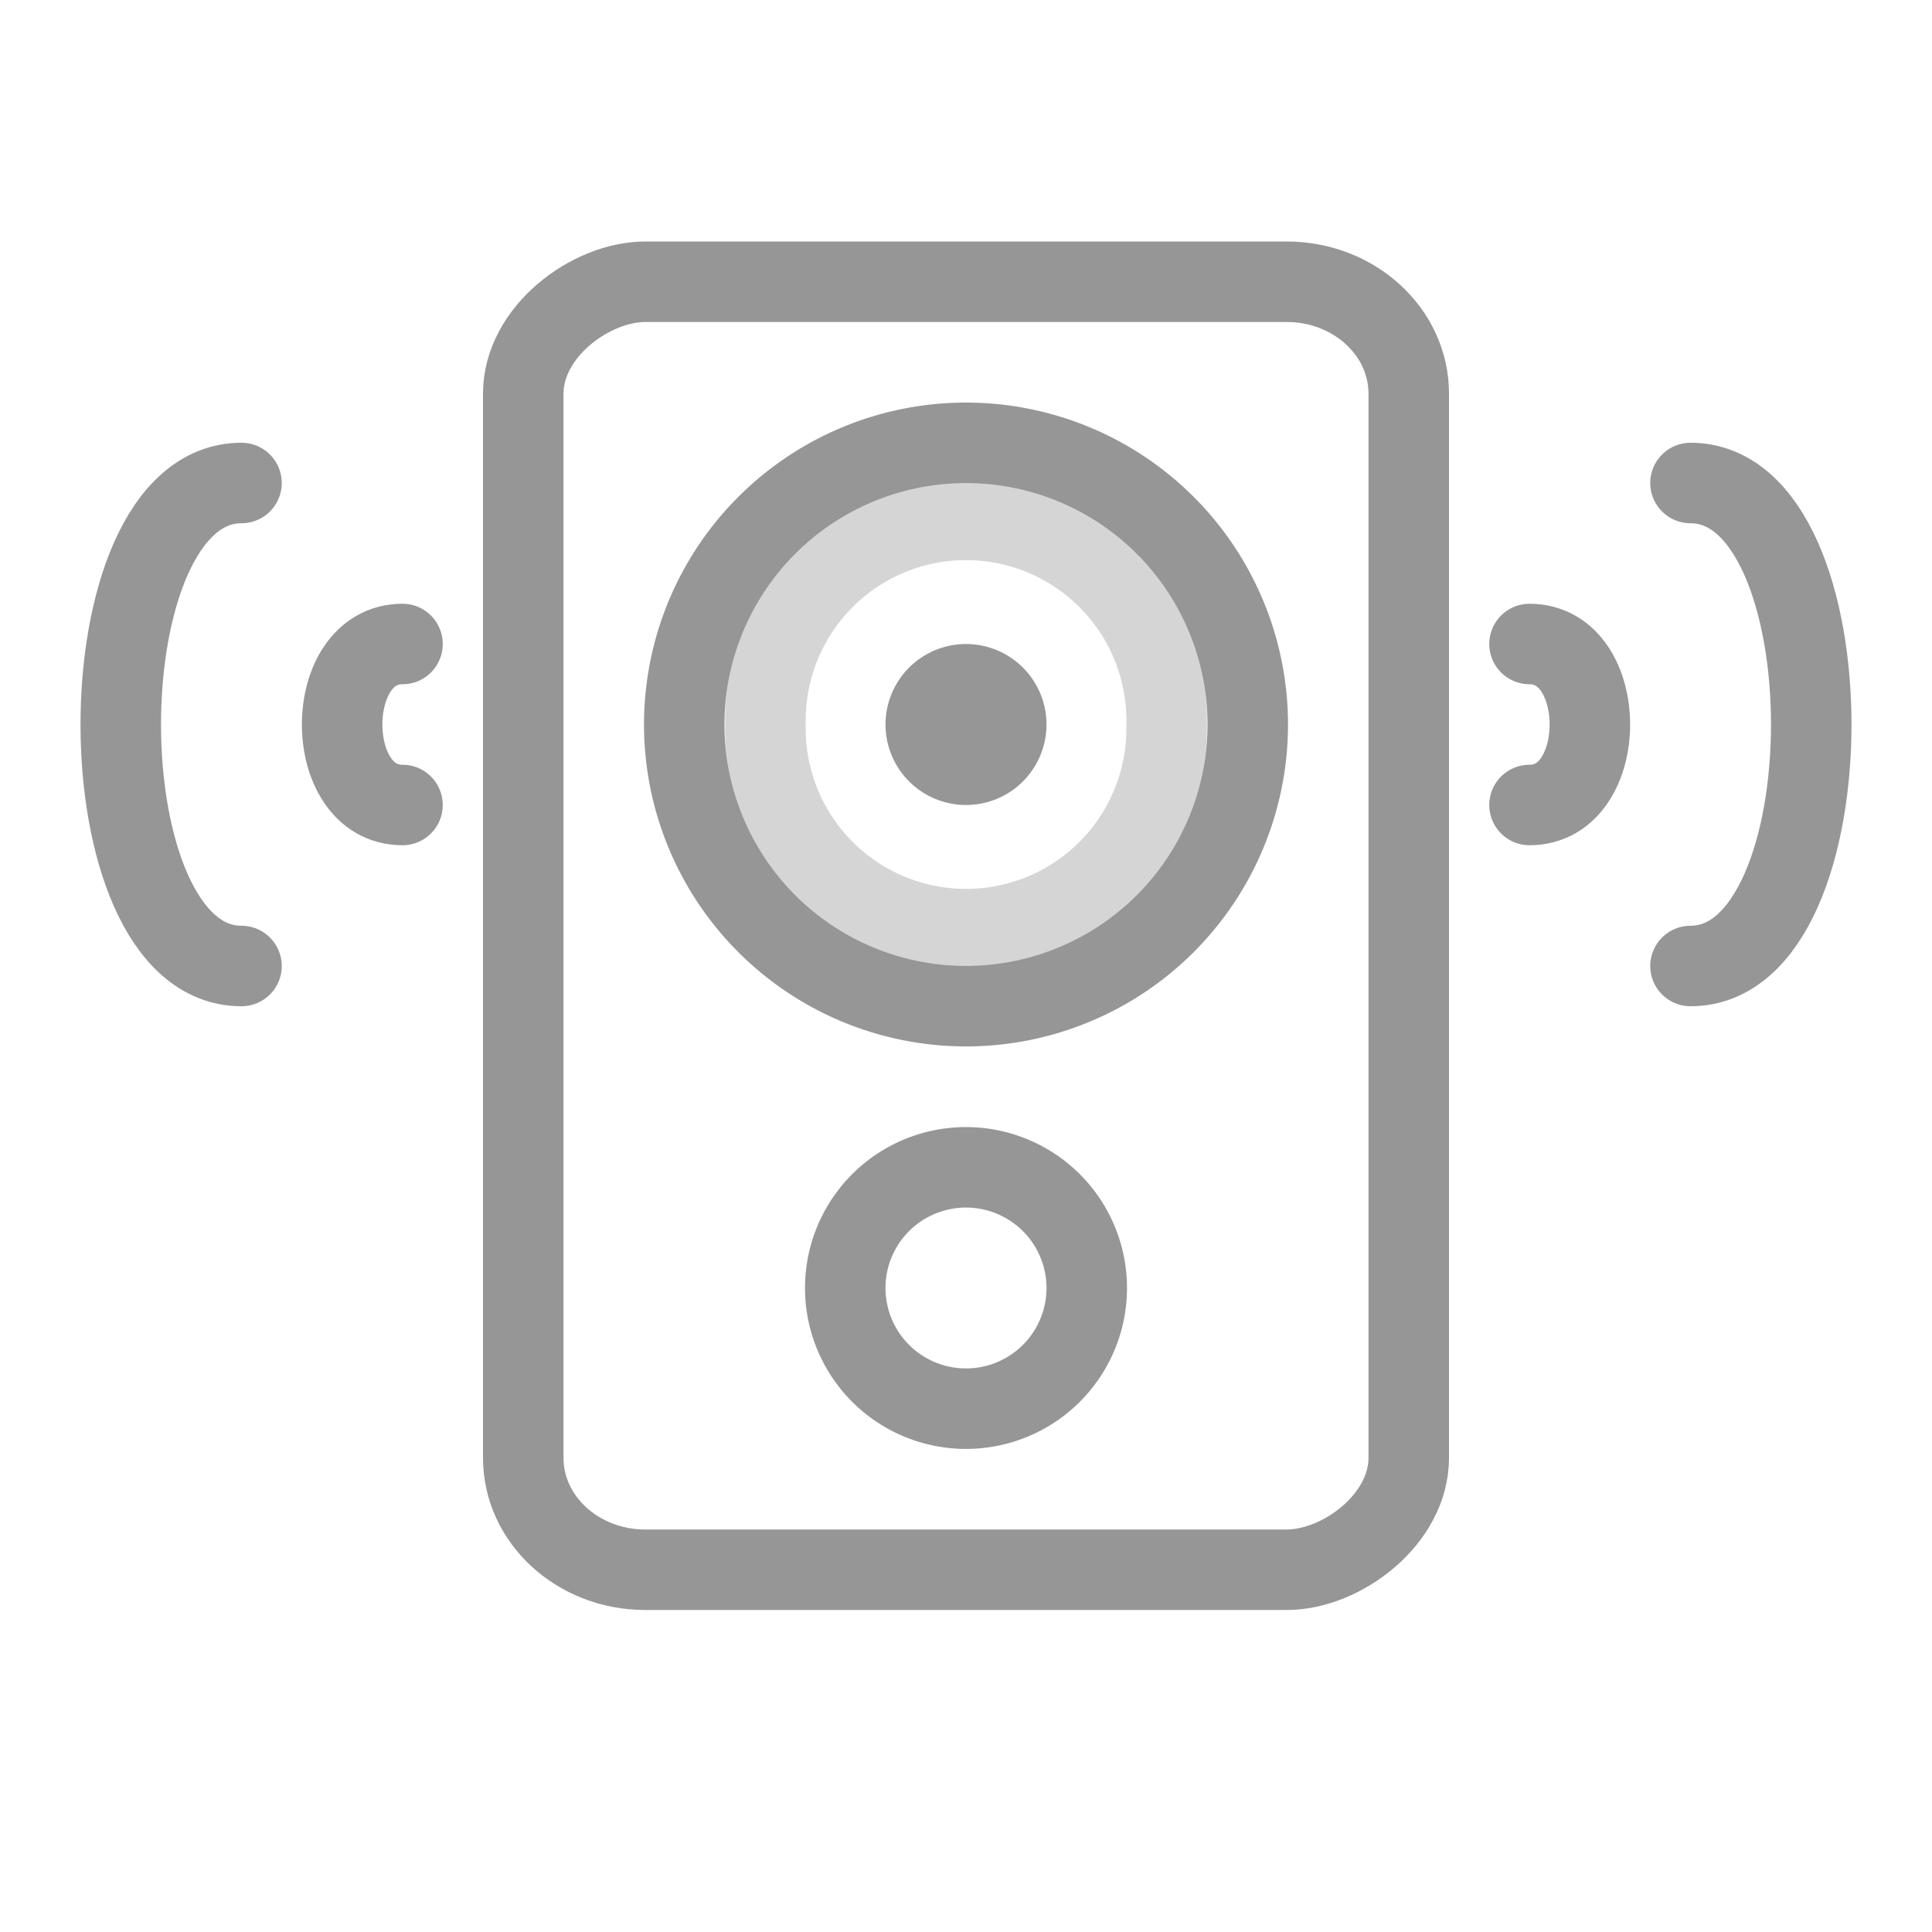
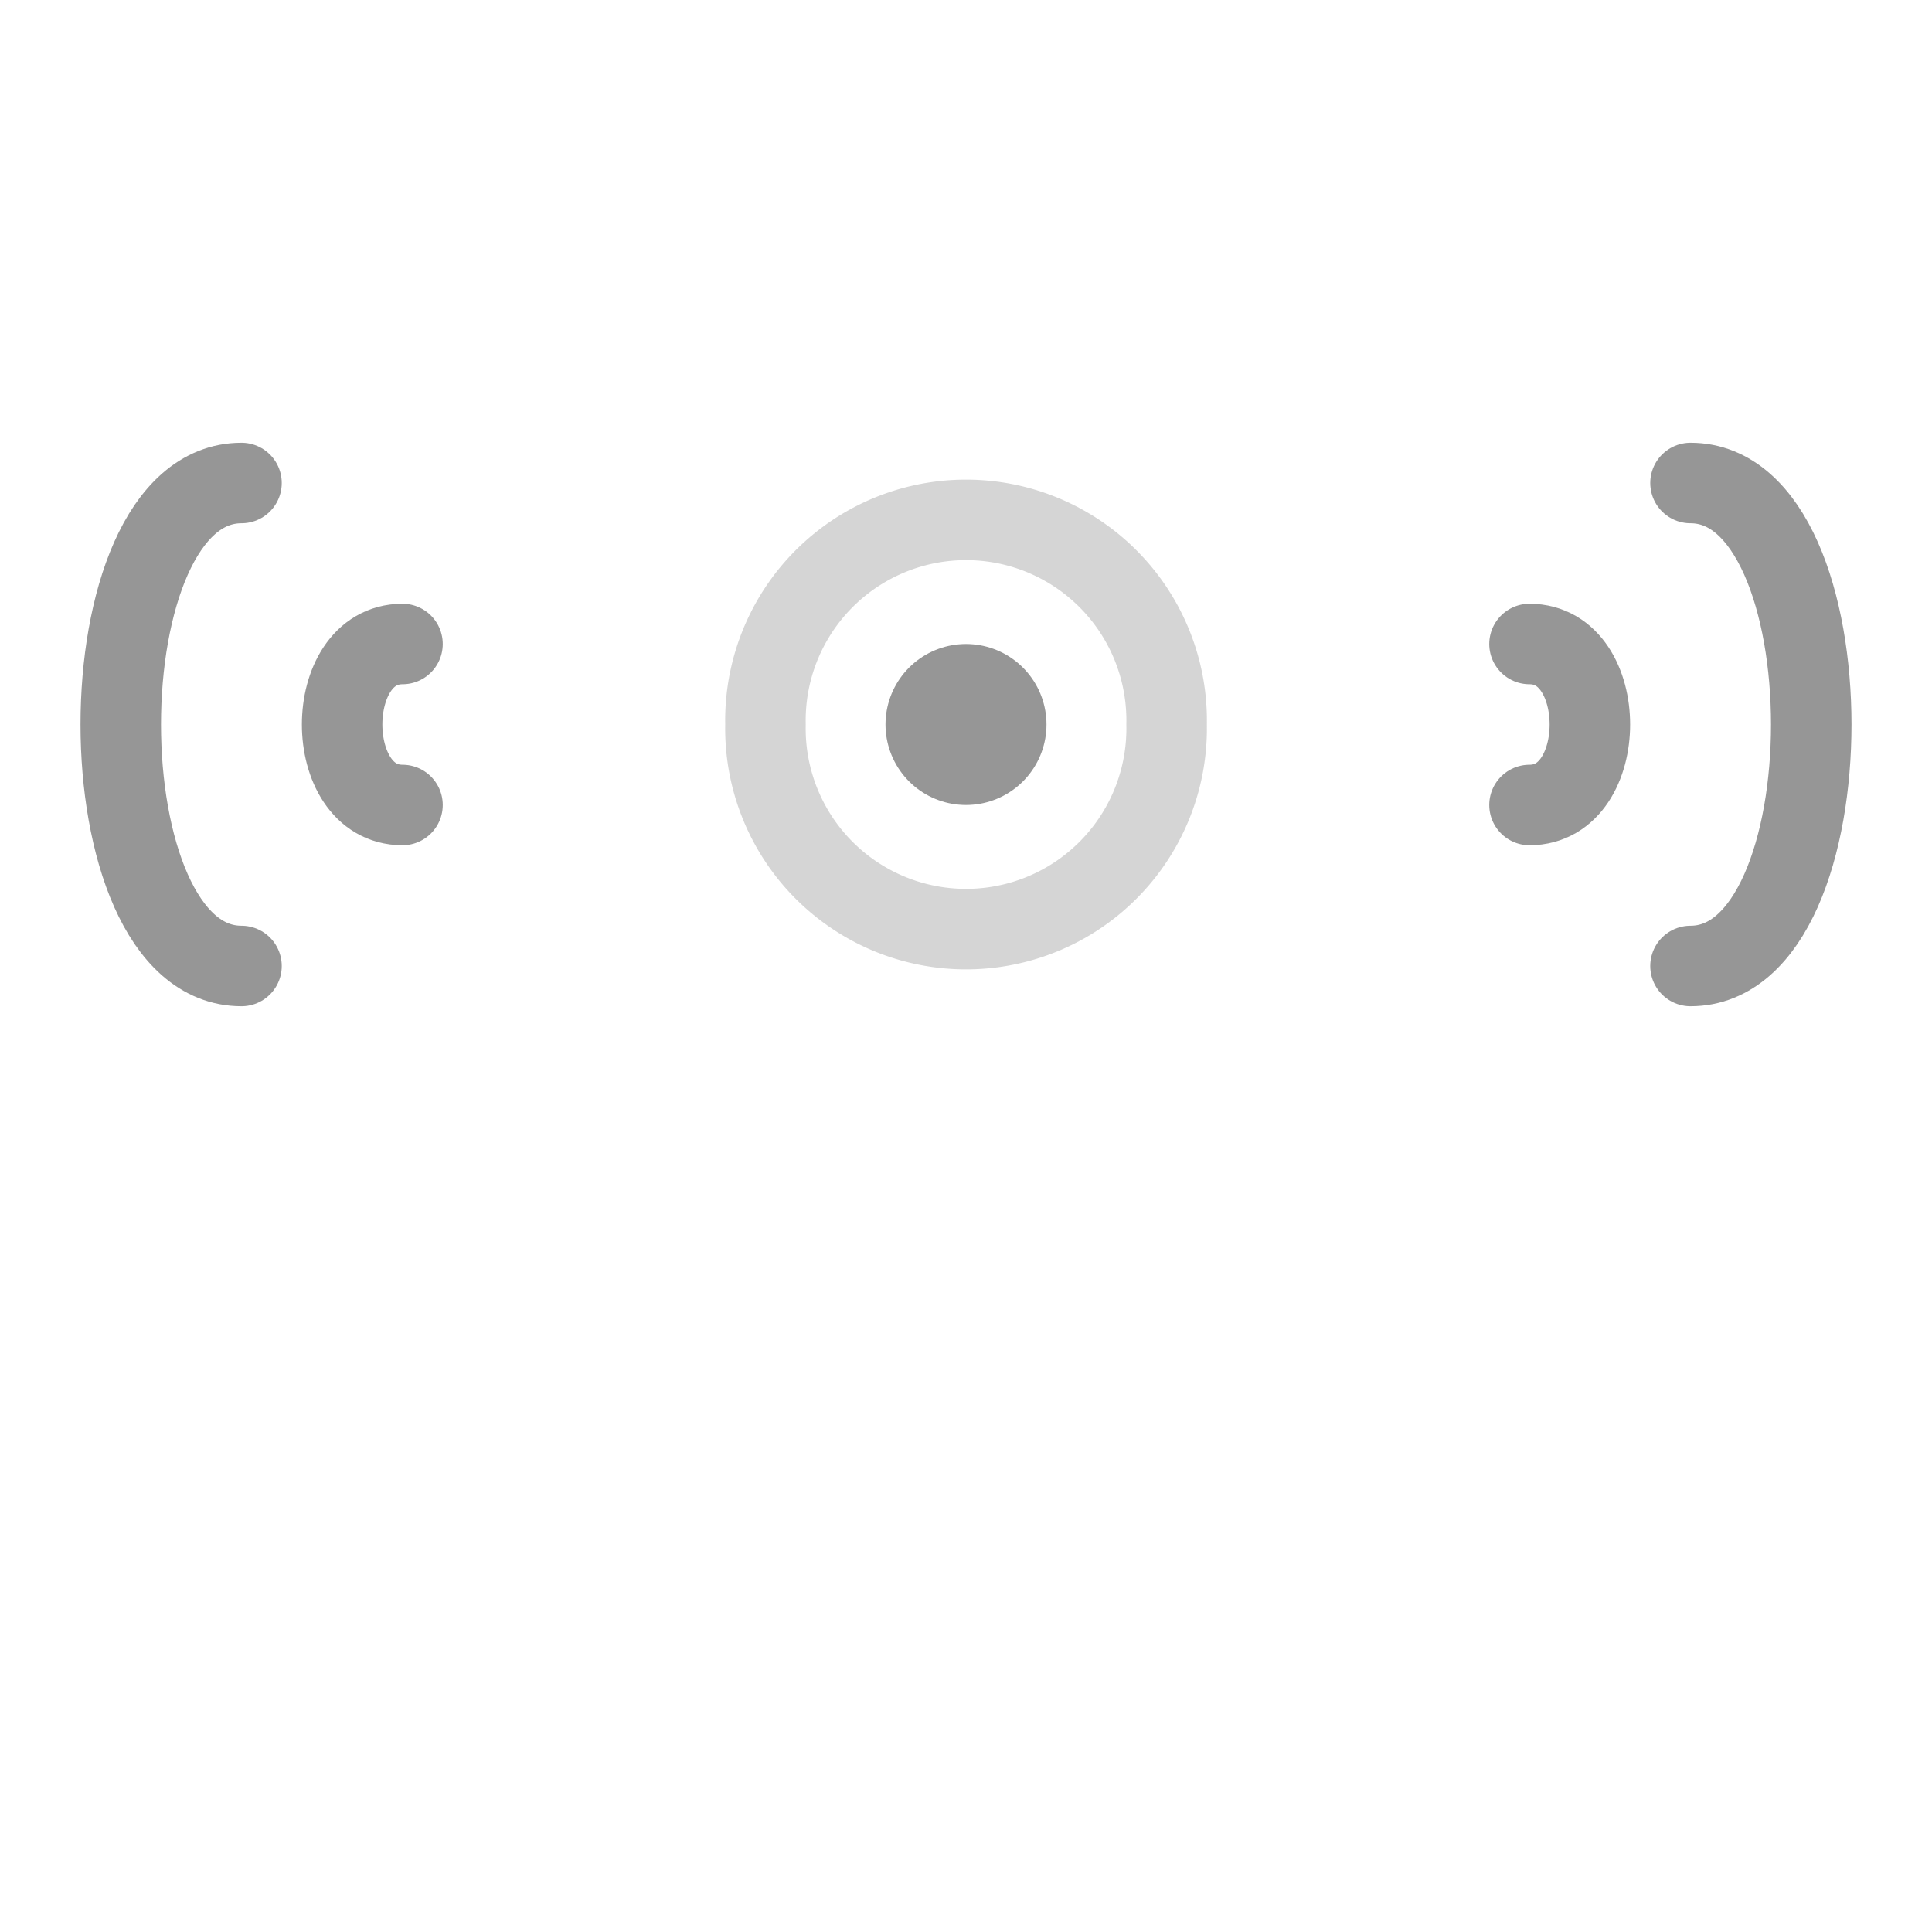
<svg xmlns="http://www.w3.org/2000/svg" id="svg3196" width="24" height="24" version="1.0">
-   <rect id="rect2388" transform="rotate(-90)" x="-19.5" y="6.5" width="16" height="11" rx="1.39" ry="1.516" style="fill:none;stroke-linecap:square;stroke:#969696" />
  <path id="path3593" d="m12 9v0" style="fill:none;stroke-linecap:round;stroke-width:2;stroke:#969696" />
  <path id="path3622" d="m3 6c-2 0-2 6 0 6m18-6c2 0 2 6 0 6m-2-4c1 0 1 2 0 2m-14-2c-1 0-1 2 0 2" style="fill:none;stroke-linecap:round;stroke-width:1px;stroke:#969696" />
-   <path id="path2820" d="m14.492 9a2.492 2.492 0 1 1-4.983 0 2.492 2.492 0 1 1 4.983 0z" style="fill:none;opacity:.4;stroke-linecap:round;stroke-linejoin:round;stroke:#969696" />
-   <path id="path3594" d="m13.5 16a1.5 1.499 0 1 1-3 0 1.5 1.499 0 1 1 3 0z" style="fill:none;stroke-linecap:round;stroke-linejoin:round;stroke-width:1;stroke:#969696" />
-   <path id="path3621" d="m15.5 9a3.5 3.499 0 1 1-7 0 3.5 3.499 0 1 1 7 0z" style="fill:none;stroke-linecap:round;stroke-linejoin:round;stroke-width:1;stroke:#969696" />
+   <path id="path2820" d="m14.492 9a2.492 2.492 0 1 1-4.983 0 2.492 2.492 0 1 1 4.983 0" style="fill:none;opacity:.4;stroke-linecap:round;stroke-linejoin:round;stroke:#969696" />
</svg>